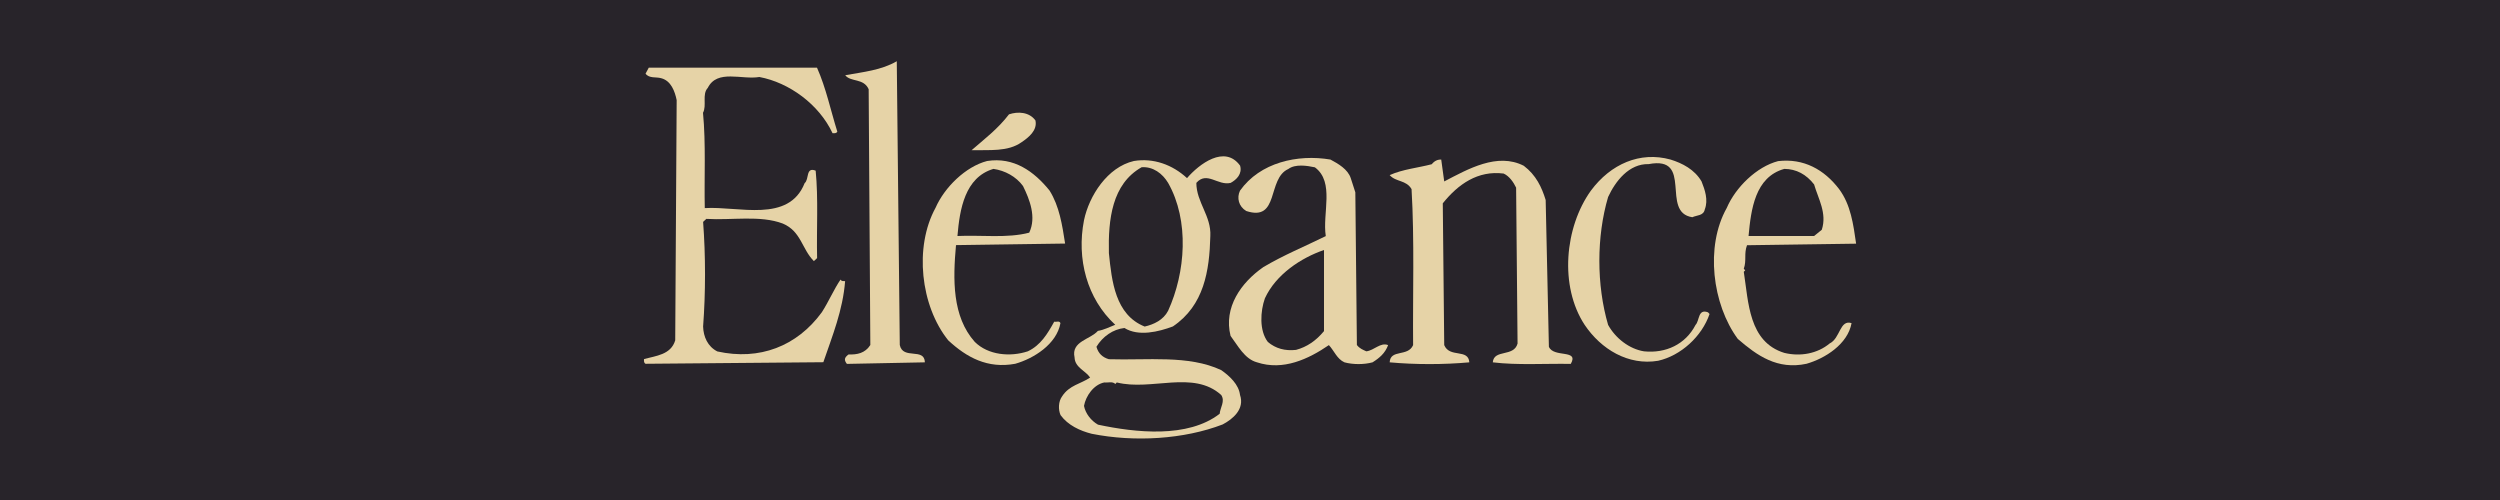
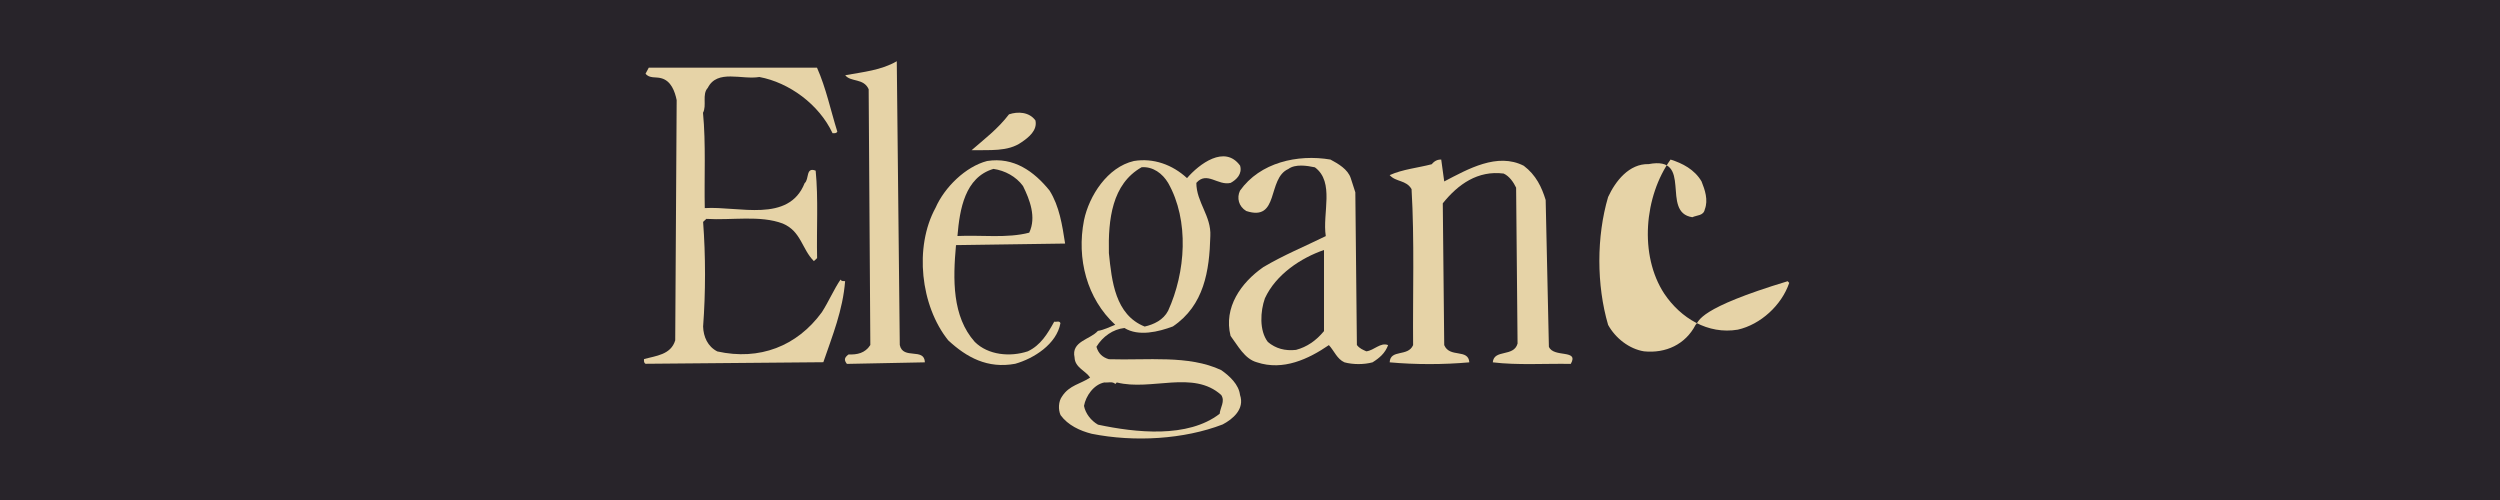
<svg xmlns="http://www.w3.org/2000/svg" version="1.1" id="レイヤー_1" x="0px" y="0px" viewBox="0 0 225 45" style="enable-background:new 0 0 225 45;" xml:space="preserve">
  <style type="text/css">
	.st0{fill:#28242A;}
	.st1{fill:#E6D3A7;}
</style>
  <g>
    <rect class="st0" width="225" height="45" />
    <g>
      <path class="st1" d="M80.98,31.05L80.71,5.51c-1.38,0.81-3.04,0.97-4.64,1.26c0.5,0.64,1.65,0.24,2.11,1.26l0.15,23.02    c-0.47,0.74-1.19,0.88-1.96,0.85c-0.39,0.29-0.42,0.5-0.15,0.85l7.02-0.14C83.2,31.25,81.26,32.41,80.98,31.05z" />
      <path class="st1" d="M75.65,25.16c-0.59,0.86-1.07,1.99-1.69,2.95c-2.23,3.05-5.61,4.36-9.4,3.52c-0.88-0.45-1.25-1.33-1.28-2.24    c0.23-3.07,0.23-6.36,0-9.42l0.29-0.27c2.29,0.14,4.85-0.35,6.88,0.42c1.66,0.7,1.72,2.31,2.8,3.38l0.29-0.27    c-0.06-2.63,0.12-5.33-0.13-7.87c-0.91-0.36-0.57,0.78-0.99,1.12c-1.44,3.62-5.94,2.06-8.99,2.25c-0.06-2.69,0.11-5.8-0.16-8.58    c0.36-0.66-0.11-1.66,0.43-2.24c0.85-1.7,3.06-0.71,4.64-0.98c2.69,0.5,5.38,2.47,6.59,5.06c0.17,0,0.33,0.03,0.43-0.14    c-0.6-1.91-1.01-3.92-1.83-5.76H58.39L58.1,6.63c0.34,0.45,0.94,0.27,1.41,0.41c0.89,0.23,1.23,1.19,1.39,1.97l-0.13,21.62    c-0.39,1.31-1.76,1.39-2.81,1.69c0,0.15-0.03,0.33,0.14,0.42L74.1,32.6c0.81-2.37,1.76-4.68,1.96-7.3    C75.92,25.29,75.74,25.34,75.65,25.16z" />
      <path class="st1" d="M91.94,12.8c0.64-0.43,1.44-1.07,1.25-1.96c-0.56-0.77-1.58-0.82-2.38-0.55c-1.01,1.32-2.22,2.23-3.37,3.23    C89.03,13.48,90.71,13.68,91.94,12.8z" />
      <path class="st1" d="M109.91,33.31c-2.94-1.38-6.64-0.87-10.11-0.98c-0.59-0.17-0.96-0.54-1.12-1.12c0.56-0.93,1.5-1.58,2.52-1.69    c1.27,0.79,3.08,0.34,4.36-0.14c2.81-1.9,3.29-5,3.37-8.14c0.09-1.81-1.25-3.02-1.26-4.78c0.95-1.09,1.94,0.28,3.09,0    c0.53-0.29,1.06-0.81,0.85-1.55c-1.38-1.91-3.69-0.14-4.78,1.12c-1.31-1.21-3.02-1.83-4.78-1.54c-2.38,0.55-4.03,3.13-4.49,5.33    c-0.68,3.46,0.26,7.06,2.81,9.41c-0.52,0.2-1,0.46-1.56,0.55c-0.7,0.79-2.42,0.93-2.1,2.39c0.03,0.91,0.99,1.19,1.4,1.81    c-0.83,0.57-1.87,0.68-2.52,1.69c-0.34,0.45-0.36,1.2-0.14,1.69c0.66,0.91,1.74,1.41,2.8,1.68c3.85,0.77,8.31,0.5,11.79-0.84    c0.91-0.48,2-1.38,1.56-2.66C111.49,34.61,110.68,33.85,109.91,33.31z M99.8,22.78c-0.07-3.01,0.27-6.22,2.95-7.73    c1.02-0.07,1.87,0.56,2.38,1.41c1.93,3.4,1.57,8.07,0,11.51c-0.43,0.83-1.28,1.23-2.11,1.42C100.37,28.33,100.06,25.31,99.8,22.78    z M109.77,37.24c-2.87,2.22-7.56,1.7-10.95,0.98c-0.63-0.36-1.13-1.01-1.26-1.69c0.16-0.89,0.87-1.92,1.83-2.11    c0.32,0.04,0.74-0.12,0.99,0.14l0.13-0.14c3.12,0.79,6.88-1.14,9.4,1.13C110.28,36.11,109.82,36.67,109.77,37.24z" />
      <path class="st1" d="M122.97,31.62c-0.3-0.14-0.61-0.25-0.85-0.57l-0.14-13.74l-0.41-1.27c-0.26-0.81-1.14-1.31-1.83-1.68    c-2.96-0.5-6.34,0.26-8.14,2.8c-0.31,0.65-0.12,1.42,0.56,1.83c3.01,0.99,1.86-2.92,3.79-3.78c0.63-0.47,1.69-0.3,2.39-0.15    c1.8,1.33,0.66,4.13,0.98,6.19c-1.89,0.93-3.8,1.71-5.62,2.79c-2.01,1.4-3.59,3.63-2.95,6.19c0.65,0.86,1.26,2.08,2.38,2.38    c2.35,0.78,4.63-0.29,6.47-1.55c0.48,0.52,0.73,1.25,1.4,1.55c0.76,0.21,1.77,0.21,2.53,0c0.64-0.4,1.14-0.84,1.4-1.55    C124.25,30.78,123.67,31.54,122.97,31.62z M119.16,29.8c-0.71,0.86-1.54,1.43-2.52,1.69c-0.98,0.11-1.83-0.12-2.53-0.71    c-0.79-1.02-0.68-2.77-0.27-3.93c0.99-2.15,3.25-3.64,5.32-4.35V29.8z" />
-       <path class="st1" d="M152.6,29.24c-0.91,1.76-2.69,2.58-4.64,2.38c-1.32-0.21-2.57-1.18-3.23-2.38c-1.05-3.59-1.05-7.95,0-11.51    c0.66-1.43,1.89-3.01,3.65-2.96c4.09-0.78,1.02,4.35,3.93,4.78c0.39-0.19,1.01-0.12,1.12-0.7c0.33-0.85,0.01-1.77-0.29-2.52    c-0.63-1.08-1.73-1.64-2.79-1.97c-2.75-0.76-5.39,0.4-7.17,2.8c-2.36,3.29-2.85,8.6-0.56,12.08c1.48,2.2,3.93,3.68,6.61,3.23    c2.05-0.46,3.95-2.2,4.63-4.21l-0.14-0.15C152.8,27.76,152.97,28.87,152.6,29.24z" />
+       <path class="st1" d="M152.6,29.24c-0.91,1.76-2.69,2.58-4.64,2.38c-1.32-0.21-2.57-1.18-3.23-2.38c-1.05-3.59-1.05-7.95,0-11.51    c0.66-1.43,1.89-3.01,3.65-2.96c4.09-0.78,1.02,4.35,3.93,4.78c0.39-0.19,1.01-0.12,1.12-0.7c0.33-0.85,0.01-1.77-0.29-2.52    c-0.63-1.08-1.73-1.64-2.79-1.97c-2.36,3.29-2.85,8.6-0.56,12.08c1.48,2.2,3.93,3.68,6.61,3.23    c2.05-0.46,3.95-2.2,4.63-4.21l-0.14-0.15C152.8,27.76,152.97,28.87,152.6,29.24z" />
      <path class="st1" d="M139.4,31.21L139.11,18c-0.35-1.14-0.86-2.24-1.97-3.08c-2.38-1.22-5.03,0.3-7.16,1.41l-0.27-1.97    c-0.34-0.01-0.62,0.13-0.85,0.42c-1.26,0.33-2.61,0.45-3.79,0.98c0.57,0.64,1.48,0.42,1.97,1.26c0.27,4.59,0.1,9.54,0.14,14.04    c-0.47,1.08-2.05,0.34-2.11,1.55c2.3,0.21,4.86,0.21,7.17,0c-0.09-1.26-1.77-0.37-2.26-1.55l-0.13-12.76    c1.37-1.71,3.15-2.98,5.48-2.68c0.52,0.24,0.89,0.79,1.12,1.27l0.13,14.03c-0.34,1.24-2.13,0.48-2.23,1.69    c2.23,0.27,4.67,0.1,7.02,0.14C142.14,31.4,139.83,32.23,139.4,31.21z" />
      <path class="st1" d="M94.88,28.95c-0.6,1.08-1.21,2.12-2.38,2.67c-1.58,0.52-3.56,0.35-4.77-0.85c-2.04-2.29-1.97-5.62-1.69-8.71    l9.82-0.14c-0.26-1.67-0.51-3.35-1.4-4.77c-1.4-1.73-3.22-3.04-5.62-2.66c-1.93,0.5-3.83,2.36-4.64,4.21    c-1.94,3.54-1.35,8.83,1.14,11.93c1.66,1.54,3.54,2.57,6.03,2.11c1.66-0.47,3.73-1.76,4.07-3.66C95.34,28.84,95.08,29,94.88,28.95    z M89.41,15.2c1.04,0.15,2.04,0.69,2.66,1.54c0.61,1.23,1.22,2.81,0.56,4.2c-1.97,0.52-4.3,0.2-6.46,0.3    C86.37,18.84,86.84,15.96,89.41,15.2z" />
-       <path class="st1" d="M164.67,30.91c-1.1,0.92-2.64,1.2-4.08,0.85c-3.21-0.99-3.22-4.55-3.65-7.3l0.13-0.13l-0.13-0.14    c0.27-0.78,0-1.33,0.29-2.12l9.82-0.14c-0.25-1.74-0.48-3.5-1.53-4.91c-1.34-1.76-3.19-2.79-5.49-2.52    c-1.93,0.5-3.83,2.36-4.62,4.21c-1.96,3.48-1.3,8.68,0.99,11.79c1.74,1.51,3.57,2.8,6.18,2.24c1.66-0.47,3.72-1.76,4.06-3.66    C165.57,28.74,165.63,30.45,164.67,30.91z M160.59,15.2c1.08,0.01,1.97,0.49,2.68,1.4c0.37,1.29,1.18,2.59,0.69,4.08l-0.69,0.56    h-5.9C157.59,18.86,157.95,15.93,160.59,15.2z" />
    </g>
  </g>
</svg>